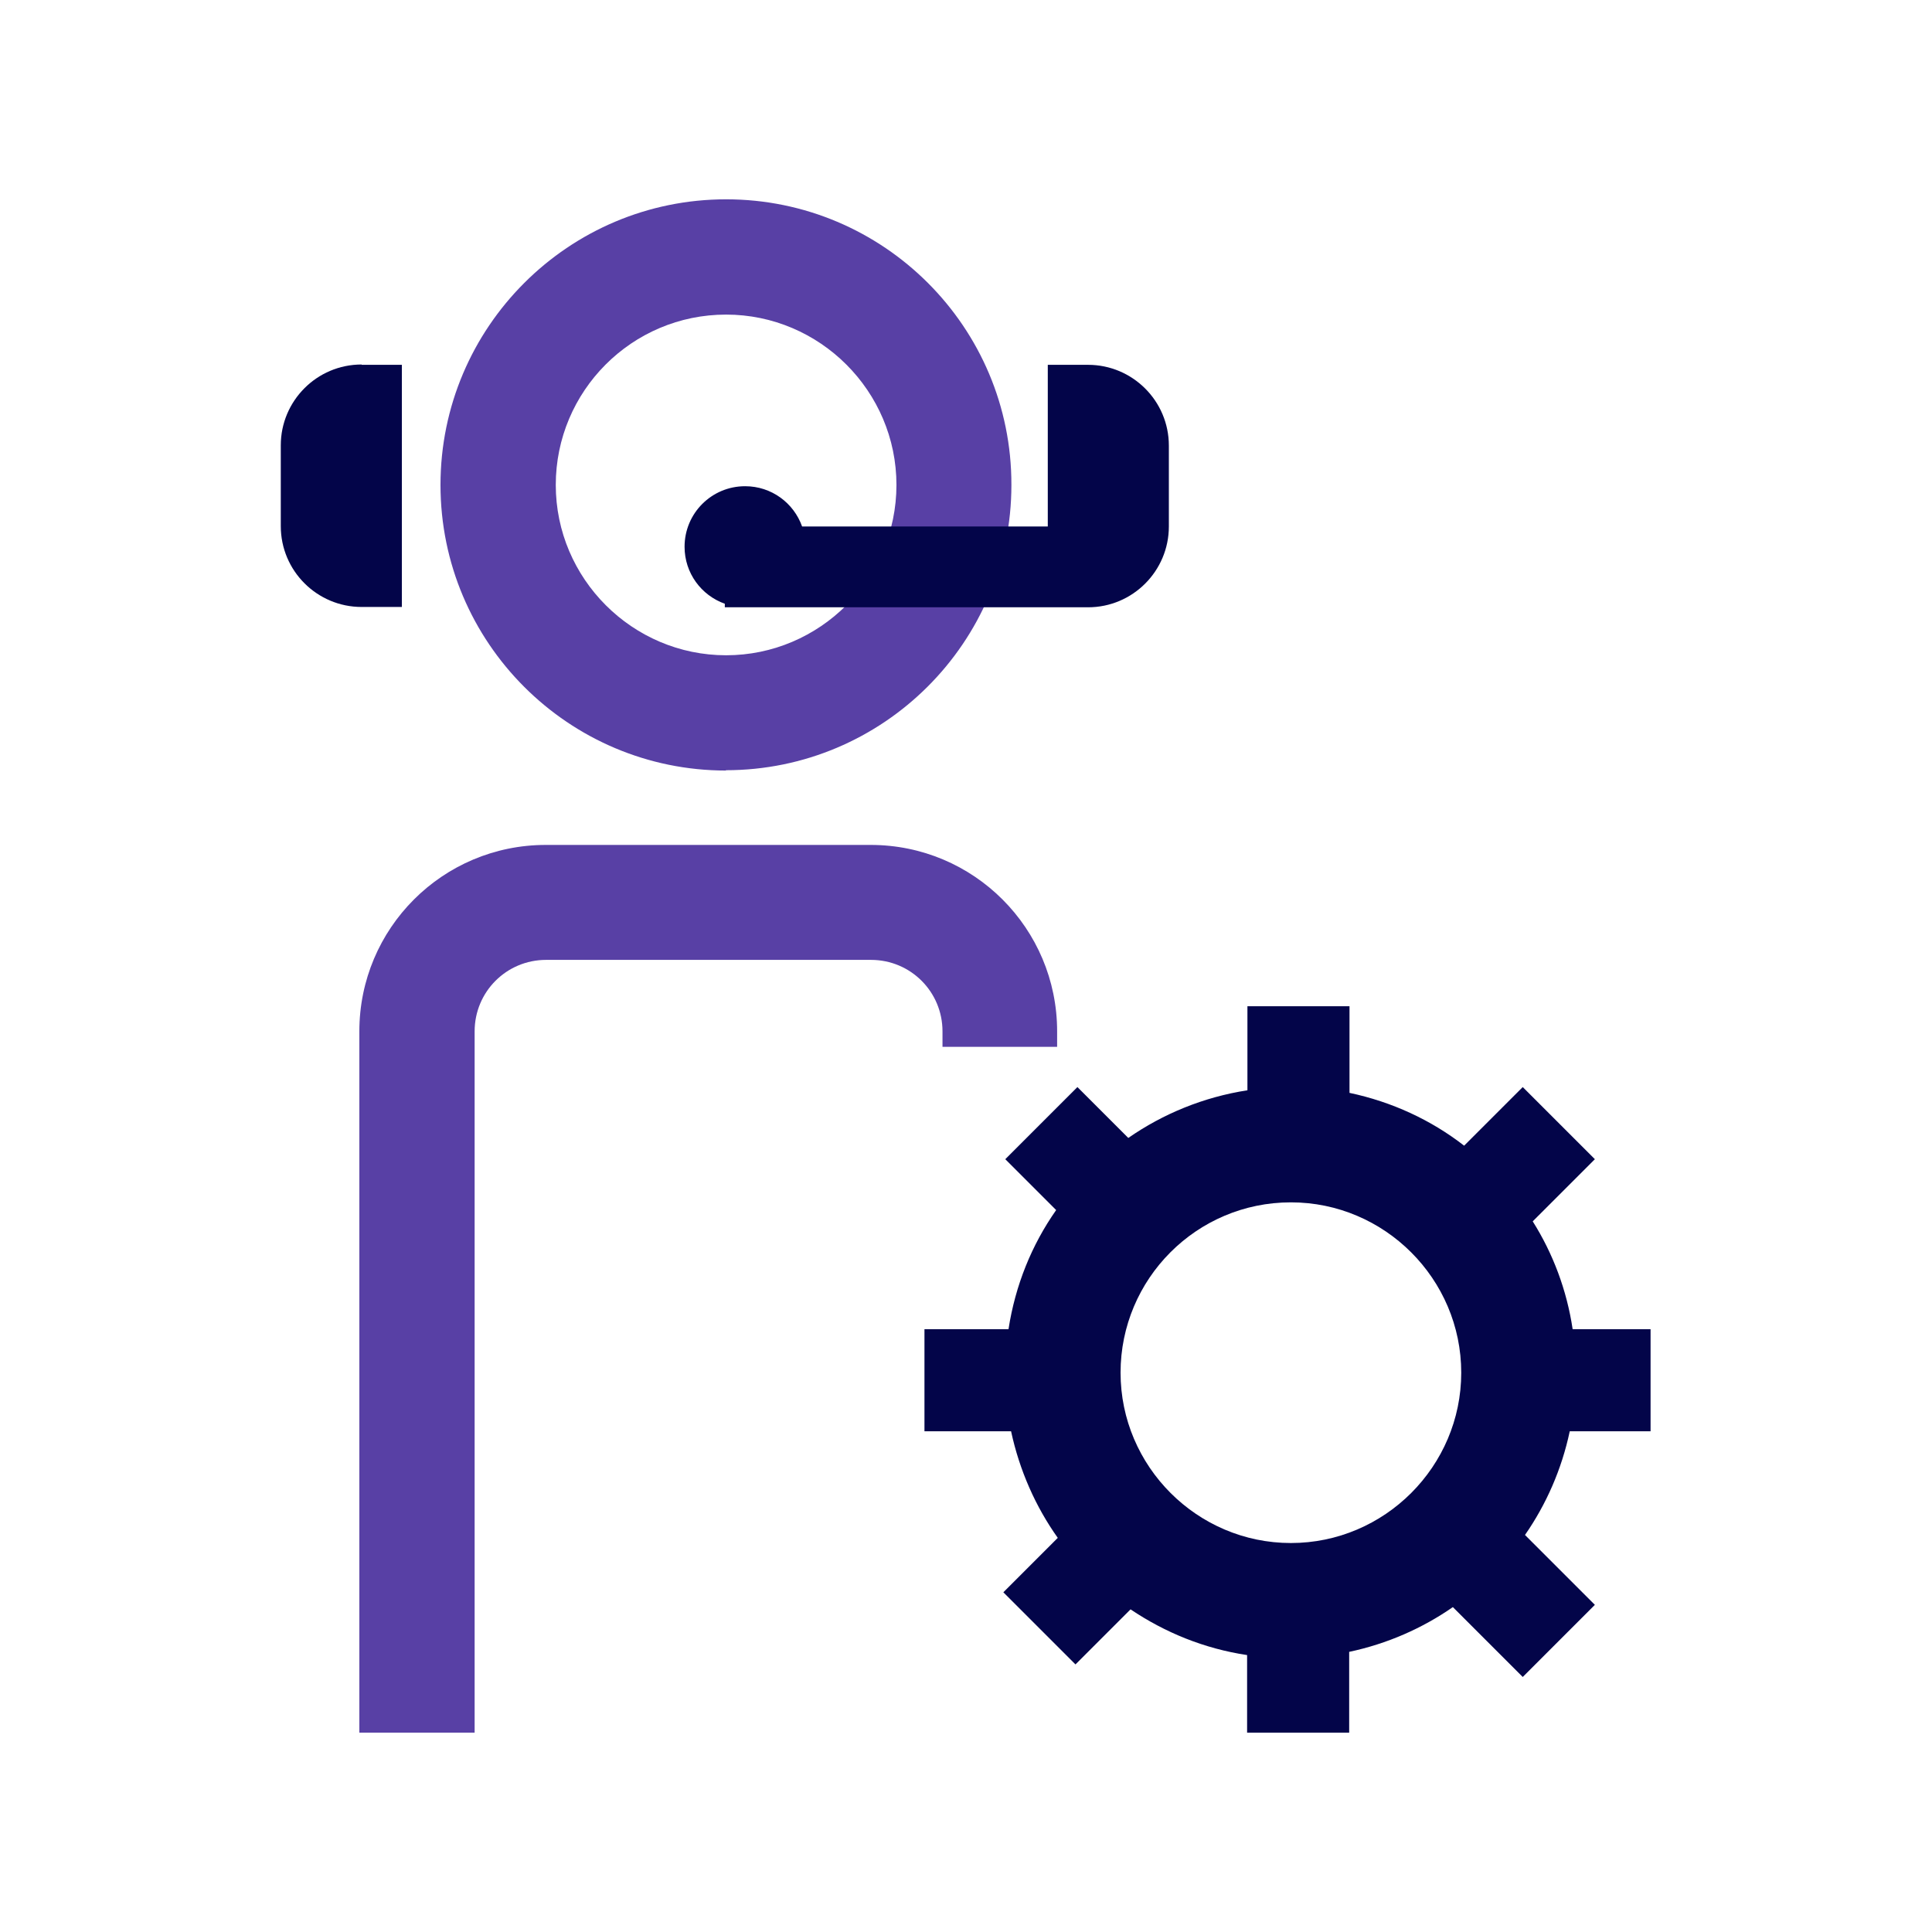
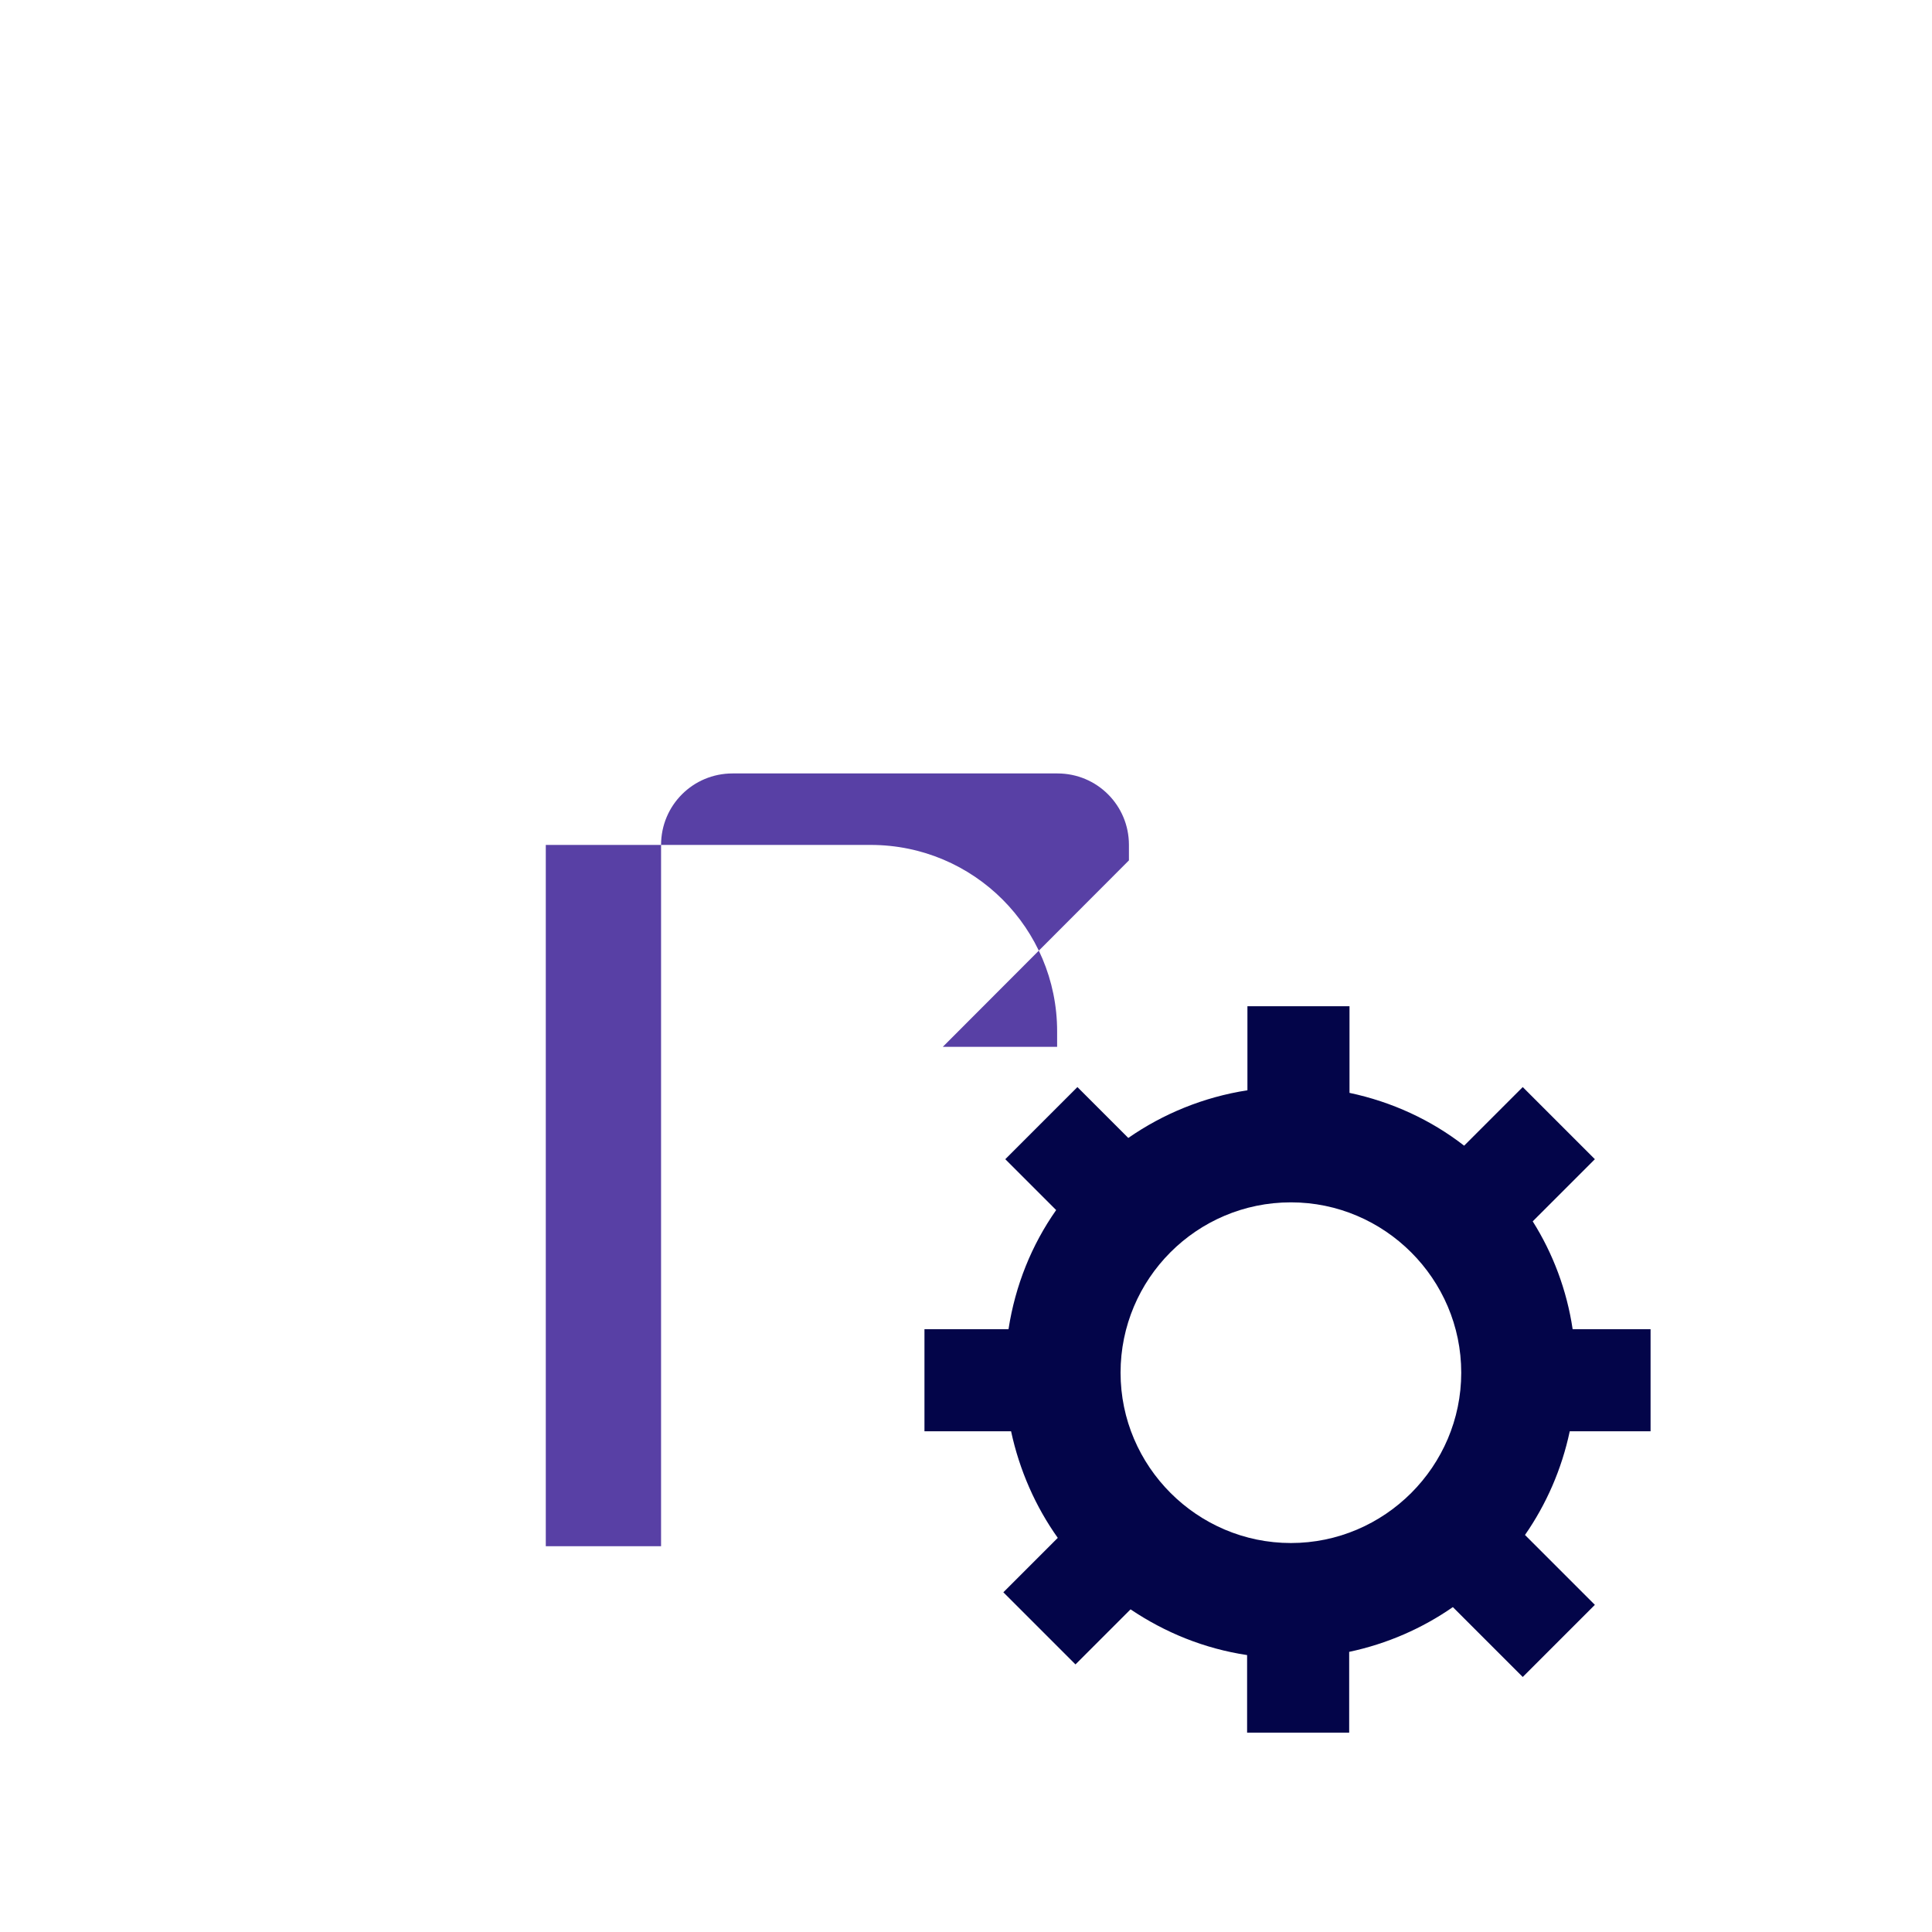
<svg xmlns="http://www.w3.org/2000/svg" id="icons" viewBox="0 0 60 60">
  <defs>
    <style>.cls-1{fill-rule:evenodd;}.cls-1,.cls-2,.cls-3{stroke-width:0px;}.cls-1,.cls-3{fill:#030549;}.cls-2{fill:#5840a5;}</style>
  </defs>
-   <path class="cls-2" d="m22.55,9.77c-2.93,0-5.29,2.38-5.29,5.29s2.38,5.29,5.29,5.29,5.29-2.38,5.29-5.29-2.38-5.29-5.29-5.29Zm0,14.16c-4.89,0-8.87-3.97-8.87-8.87s3.98-8.87,8.87-8.87,8.87,3.97,8.86,8.87c0,4.89-3.98,8.86-8.87,8.86" />
-   <path class="cls-3" d="m11.23,11.33h1.25v7.52h-1.25c-1.38,0-2.51-1.12-2.51-2.51v-2.51c0-1.38,1.12-2.51,2.51-2.51Z" />
-   <path class="cls-3" d="m32.54,11.33h1.25c1.38,0,2.51,1.12,2.51,2.51v2.51c0,1.38-1.12,2.51-2.51,2.51h-11.28v-.11c-.73-.26-1.25-.95-1.25-1.77,0-1.04.84-1.88,1.88-1.88.82,0,1.51.52,1.77,1.25h7.63v-5.01Z" />
  <path class="cls-1" d="m38.74,31.25h3.17v2.69c1.32.28,2.53.84,3.56,1.64l1.82-1.82,2.24,2.24-1.93,1.93c.63,1,1.06,2.14,1.24,3.35h2.42v3.17h-2.51c-.25,1.18-.73,2.27-1.39,3.22l2.17,2.17-2.24,2.24-2.17-2.17c-.95.66-2.04,1.14-3.22,1.39v2.51h-3.17v-2.41c-1.33-.2-2.55-.7-3.62-1.42l-1.71,1.71-2.24-2.24,1.69-1.69c-.69-.97-1.19-2.1-1.45-3.31h-2.69v-3.17h2.61c.21-1.36.72-2.62,1.48-3.7l-1.58-1.58,2.24-2.24,1.58,1.58c1.08-.75,2.34-1.27,3.7-1.48v-2.61Zm1.35,6.09c-2.93,0-5.29,2.38-5.29,5.29s2.38,5.29,5.29,5.29,5.29-2.38,5.29-5.29-2.38-5.29-5.29-5.29Z" />
-   <path class="cls-2" d="m29.28,32.51h3.55v-.48c0-3.2-2.59-5.79-5.79-5.79h-10.09c-3.2,0-5.79,2.59-5.79,5.79v21.78h3.58v-21.78c0-1.23.99-2.22,2.22-2.22h10.09c1.23,0,2.22.99,2.22,2.22v.48Z" />
+   <path class="cls-2" d="m29.28,32.51h3.55v-.48c0-3.2-2.59-5.79-5.79-5.79h-10.09v21.78h3.58v-21.78c0-1.23.99-2.22,2.22-2.22h10.09c1.23,0,2.22.99,2.22,2.22v.48Z" />
</svg>